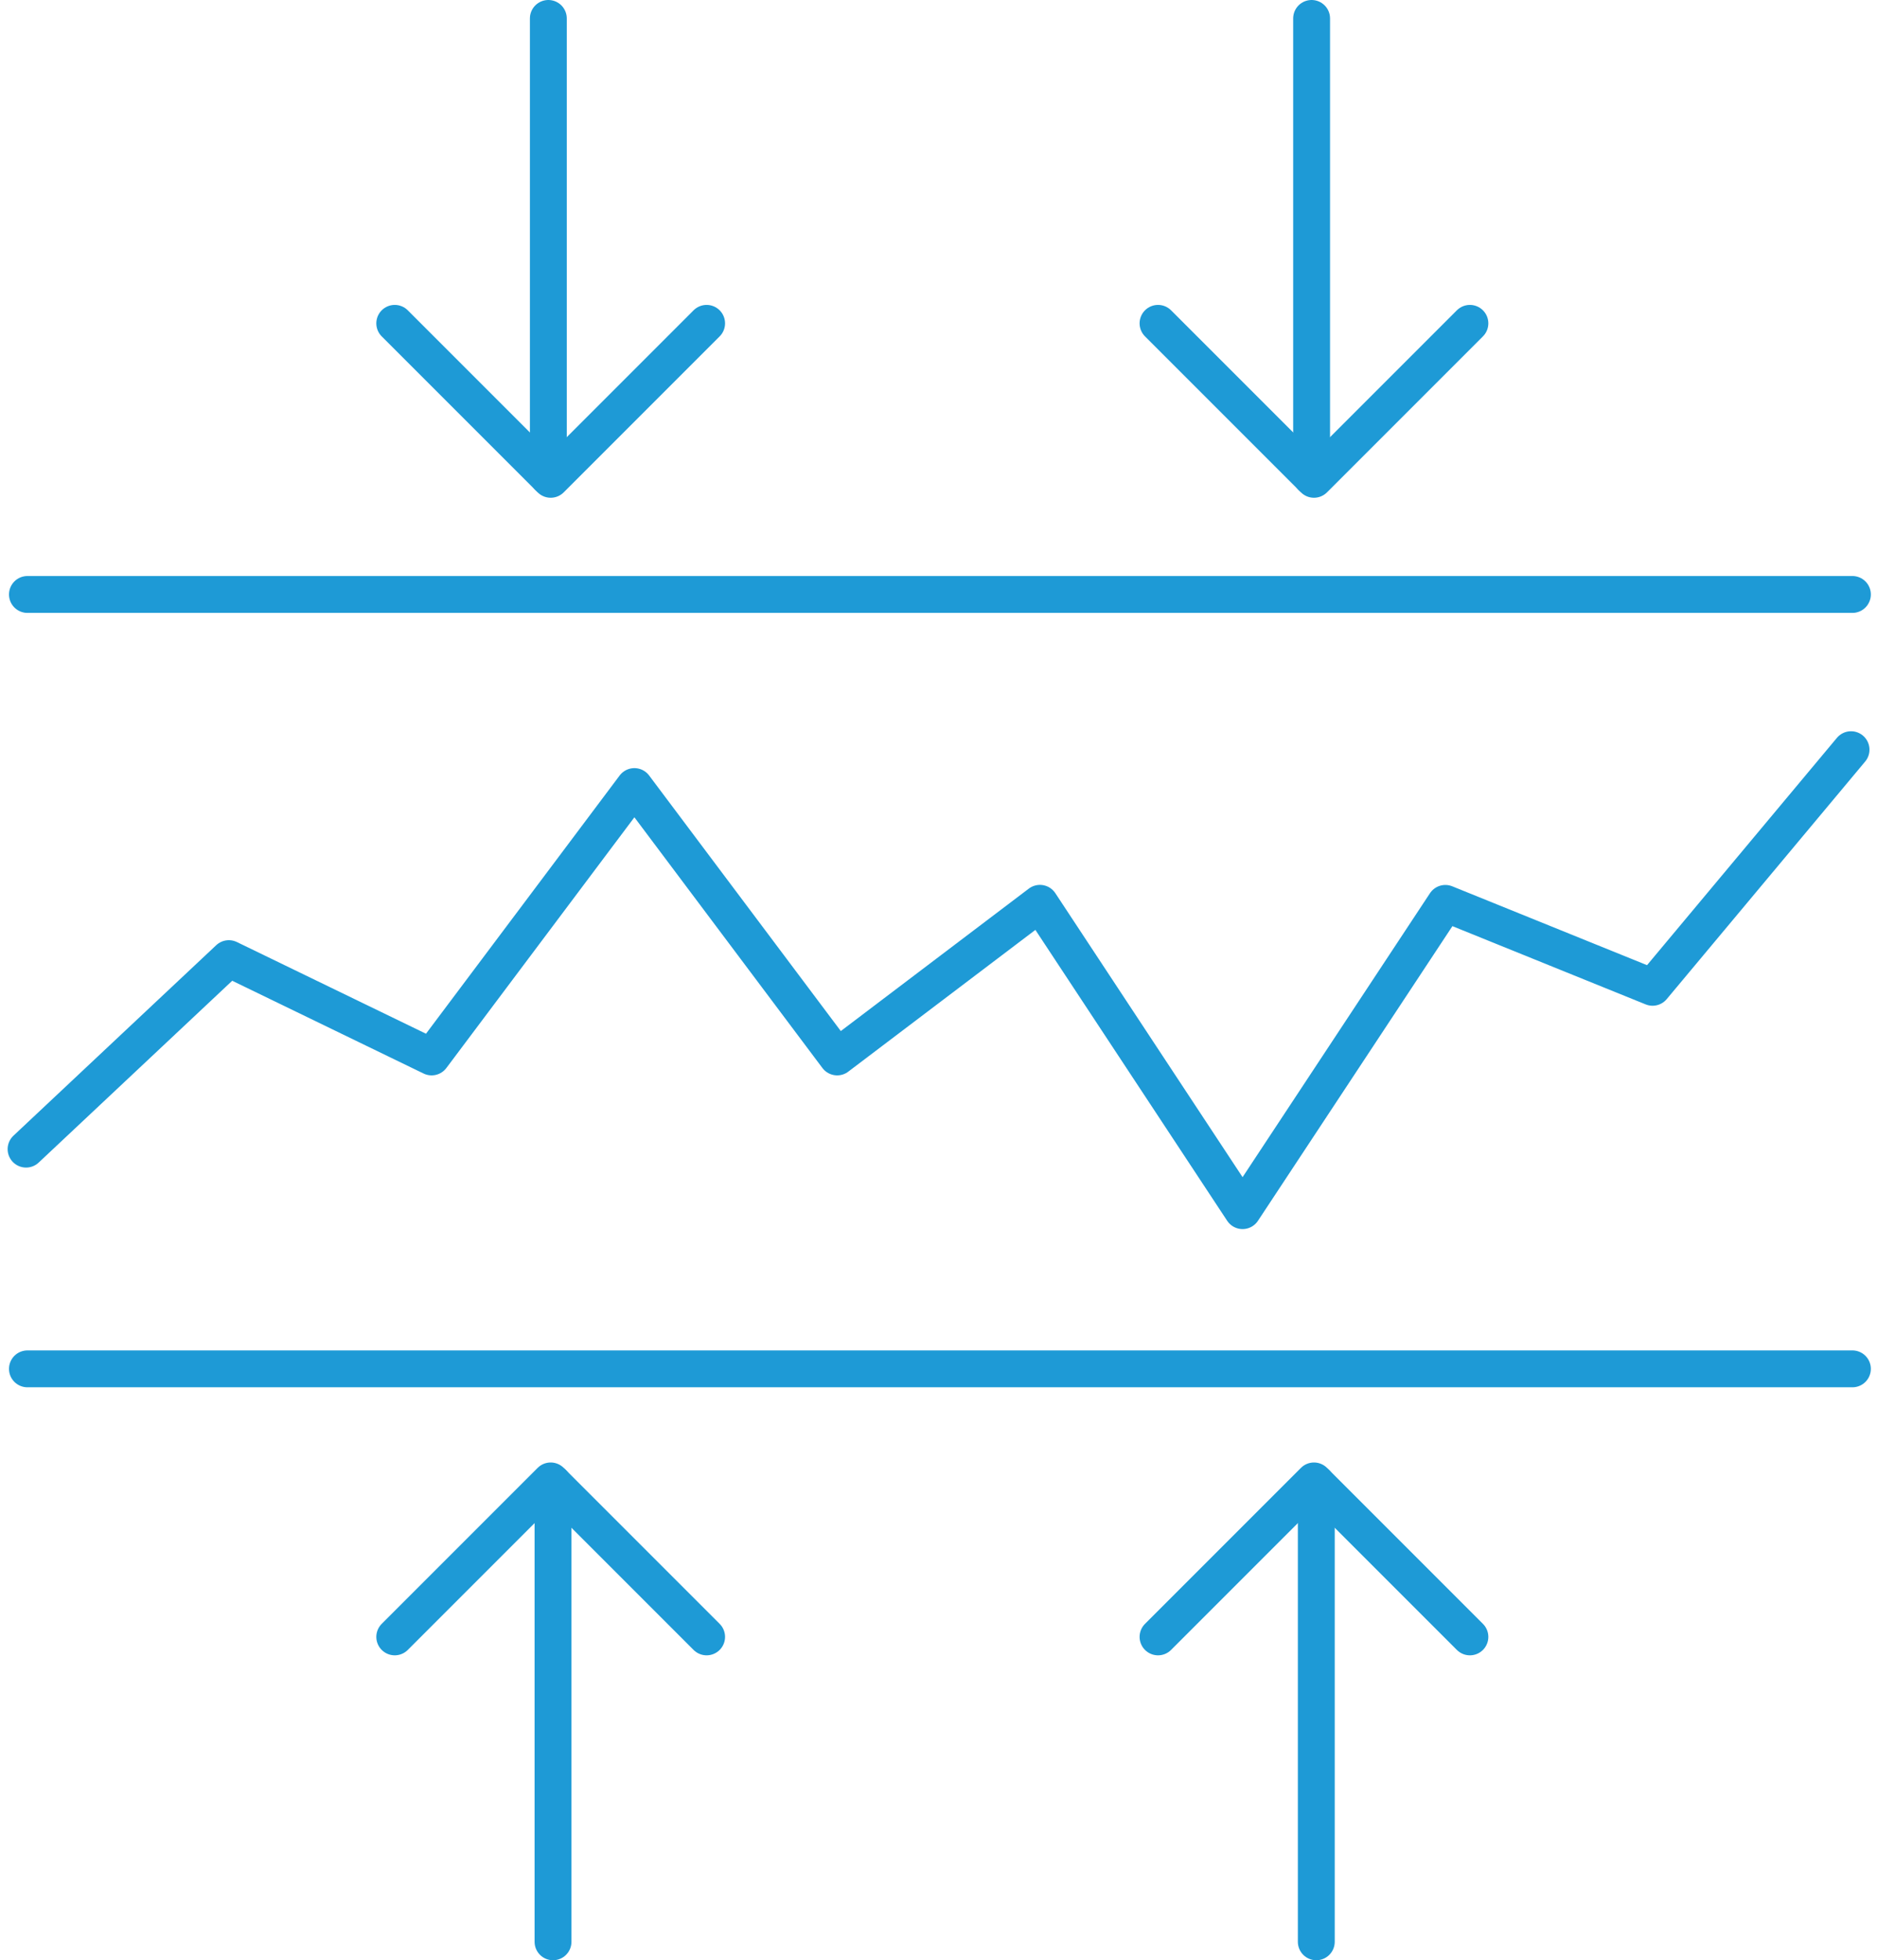
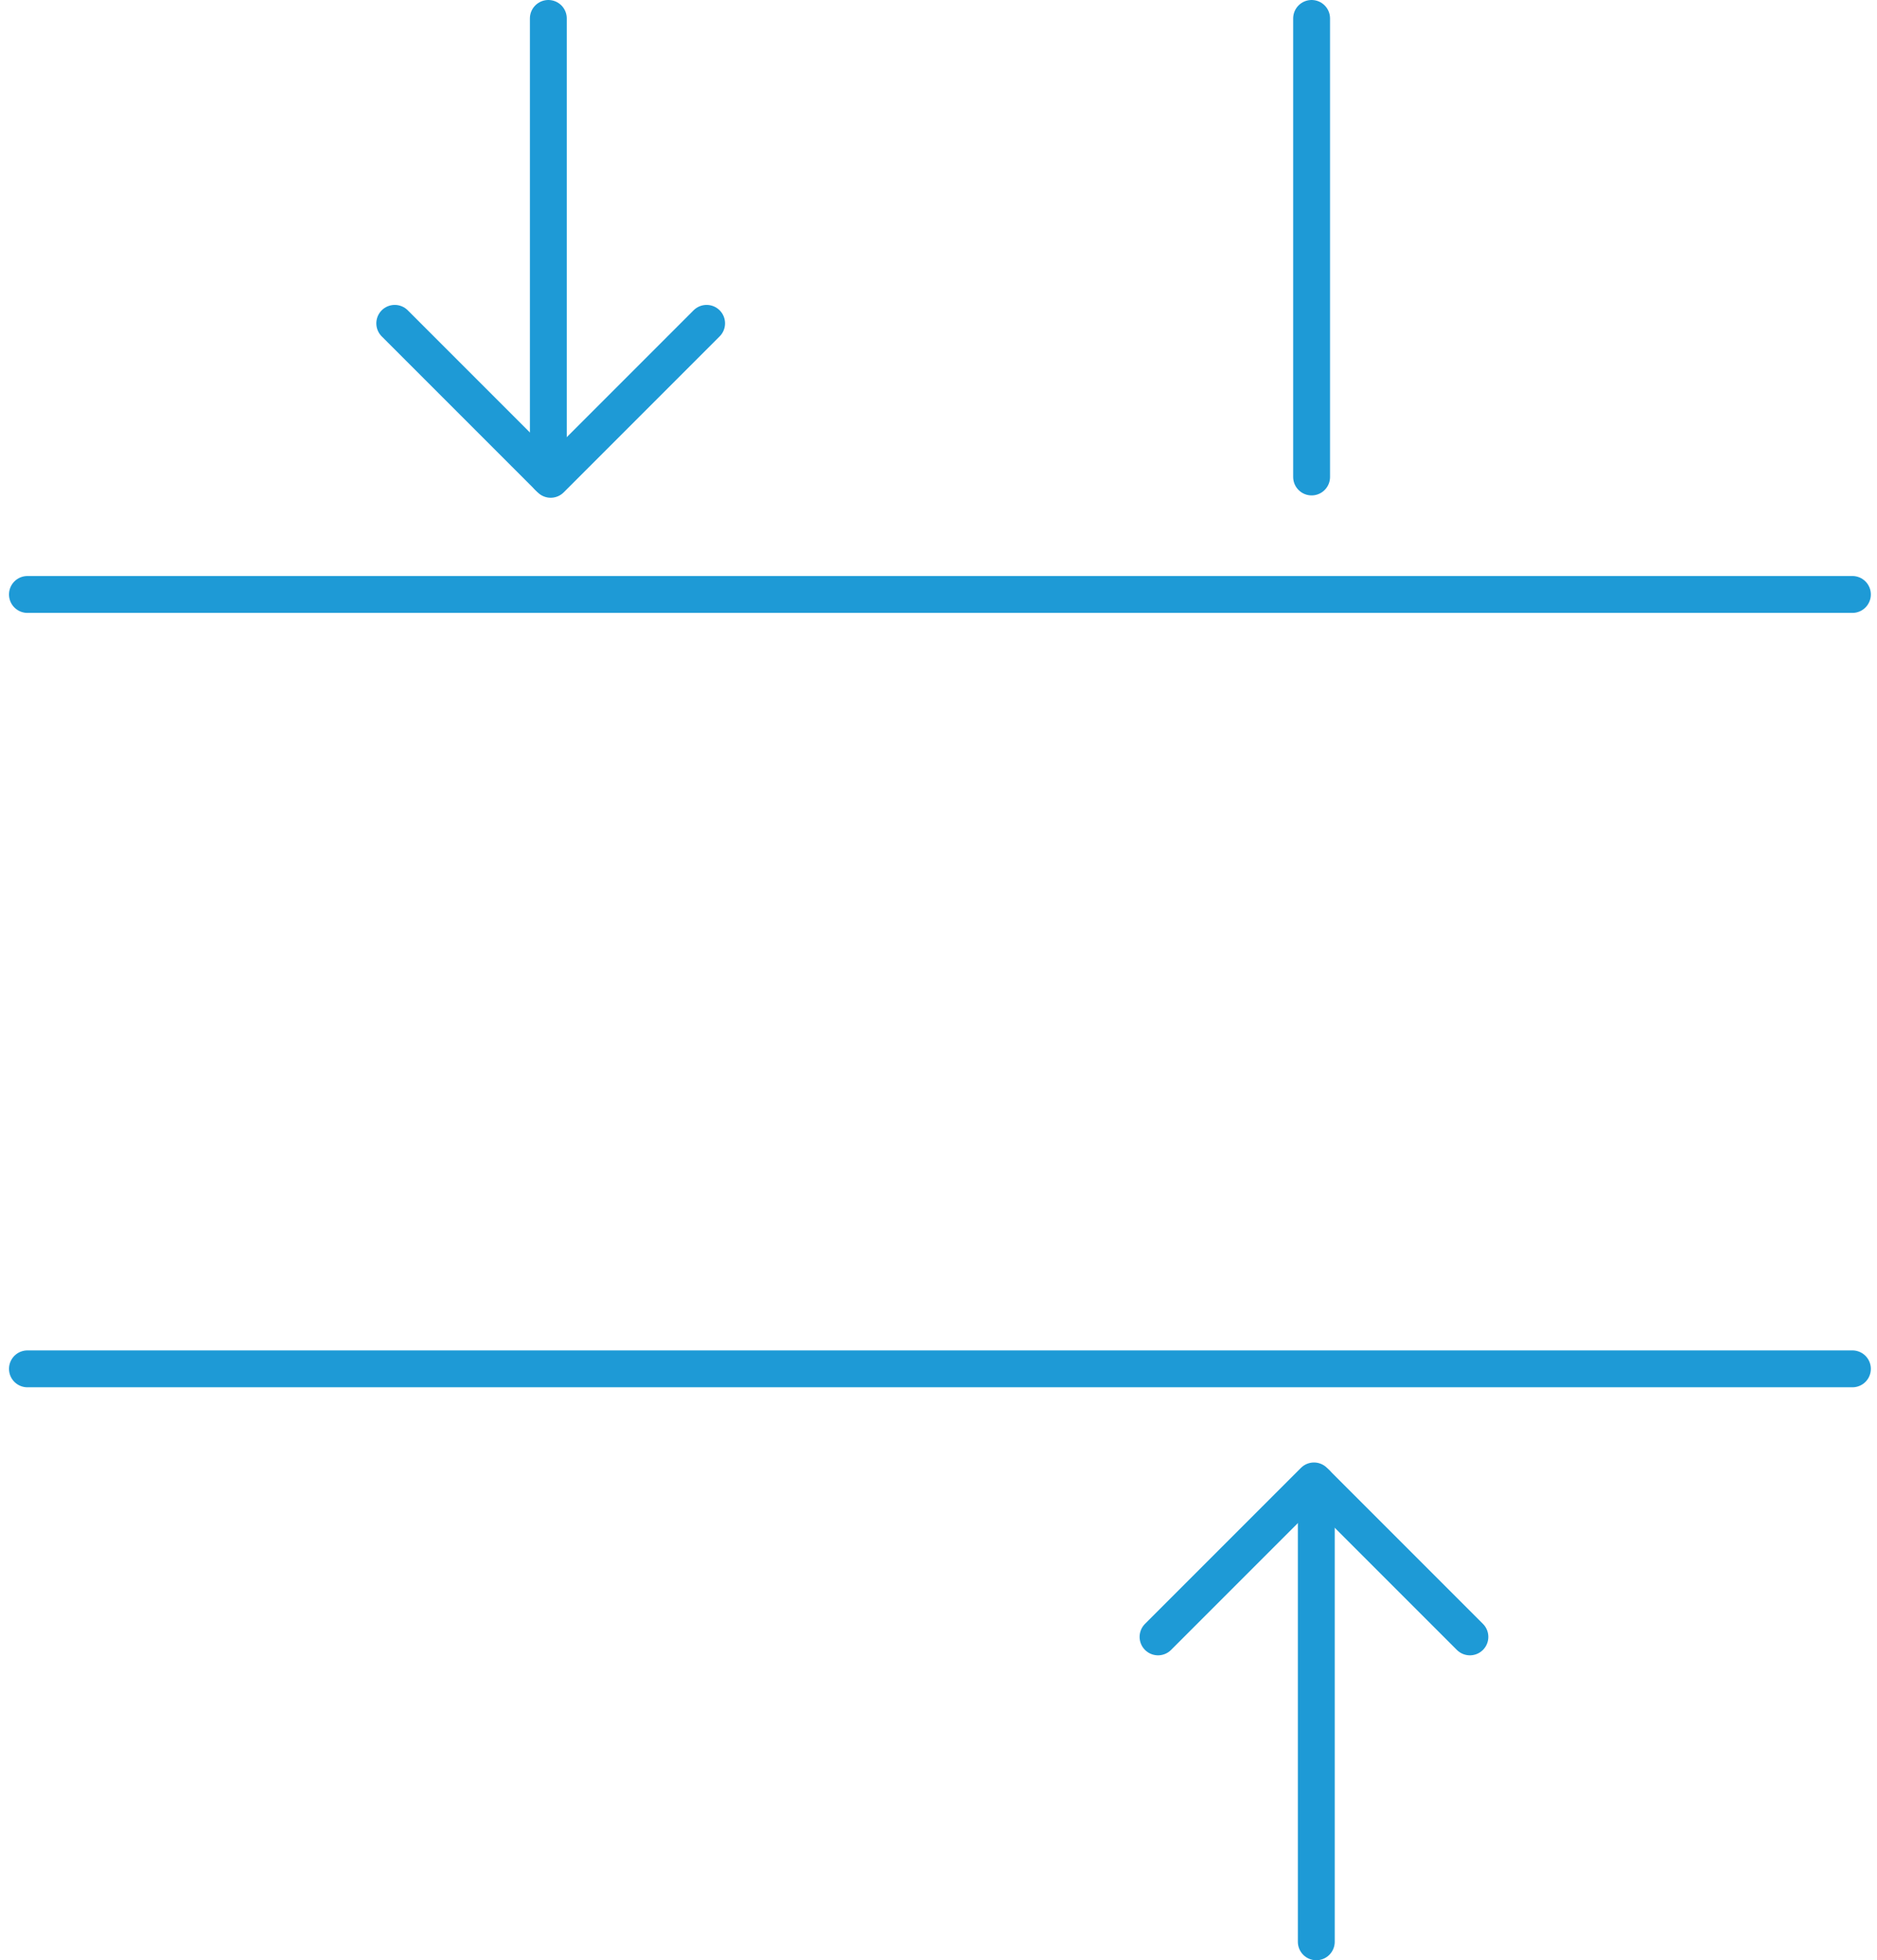
<svg xmlns="http://www.w3.org/2000/svg" width="101.822" height="106.315" viewBox="0 0 101.822 106.315">
  <g id="Group_18406" data-name="Group 18406" transform="translate(-131.586 -1655.759)">
    <g id="Group_18405" data-name="Group 18405" transform="translate(11.742 -2)">
      <g id="Group_18402" data-name="Group 18402">
-         <line id="Line_14937" data-name="Line 14937" y1="24.869" transform="translate(149.844 1738.205)" fill="none" stroke="#1e9ad6" stroke-linecap="round" stroke-linejoin="round" stroke-width="2" />
-         <path id="Path_22923" data-name="Path 22923" d="M10,99.459,18.459,91l8.459,8.459" transform="translate(131.258 1647.078)" fill="none" stroke="#1e9ad6" stroke-linecap="round" stroke-linejoin="round" stroke-width="2" />
-       </g>
+         </g>
      <g id="Group_18401" data-name="Group 18401">
        <line id="Line_14938" data-name="Line 14938" y1="24.869" transform="translate(191.249 1738.205)" fill="none" stroke="#1e9ad6" stroke-linecap="round" stroke-linejoin="round" stroke-width="2" />
        <path id="Path_22924" data-name="Path 22924" d="M54.726,99.459,63.185,91l8.459,8.459" transform="translate(127.938 1647.078)" fill="none" stroke="#1e9ad6" stroke-linecap="round" stroke-linejoin="round" stroke-width="2" />
      </g>
    </g>
    <g id="Group_18404" data-name="Group 18404" transform="translate(11.742 2)">
      <g id="Group_18400" data-name="Group 18400">
        <line id="Line_14940" data-name="Line 14940" y2="24.869" transform="translate(190.995 1654.759)" fill="none" stroke="#1e9ad6" stroke-linecap="round" stroke-linejoin="round" stroke-width="2" />
-         <path id="Path_22925" data-name="Path 22925" d="M71.644,18.863l-8.459,8.459-8.459-8.459" transform="translate(127.938 1652.433)" fill="none" stroke="#1e9ad6" stroke-linecap="round" stroke-linejoin="round" stroke-width="2" />
      </g>
      <g id="Group_18399" data-name="Group 18399">
        <line id="Line_14941" data-name="Line 14941" y2="24.869" transform="translate(149.59 1654.759)" fill="none" stroke="#1e9ad6" stroke-linecap="round" stroke-linejoin="round" stroke-width="2" />
        <path id="Path_22926" data-name="Path 22926" d="M26.918,18.863l-8.459,8.459L10,18.863" transform="translate(131.258 1652.433)" fill="none" stroke="#1e9ad6" stroke-linecap="round" stroke-linejoin="round" stroke-width="2" />
      </g>
    </g>
    <g id="Group_18403" data-name="Group 18403" transform="translate(0.074)">
      <line id="Line_14939" data-name="Line 14939" x2="99" transform="translate(133 1730)" fill="none" stroke="#1e9ad6" stroke-linecap="round" stroke-linejoin="round" stroke-width="2" />
      <line id="Line_14942" data-name="Line 14942" x1="99" transform="translate(133 1688)" fill="none" stroke="#1e9ad6" stroke-linecap="round" stroke-linejoin="round" stroke-width="2" />
-       <path id="Path_22927" data-name="Path 22927" d="M1,67.664,12,57.332l11,5.332L34,48l11,14.664,11-8.332L66.992,71l11-16.664,11.241,4.551L100,46" transform="translate(131.926 1650.419)" fill="none" stroke="#1e9ad6" stroke-linecap="round" stroke-linejoin="round" stroke-width="2" />
    </g>
  </g>
</svg>